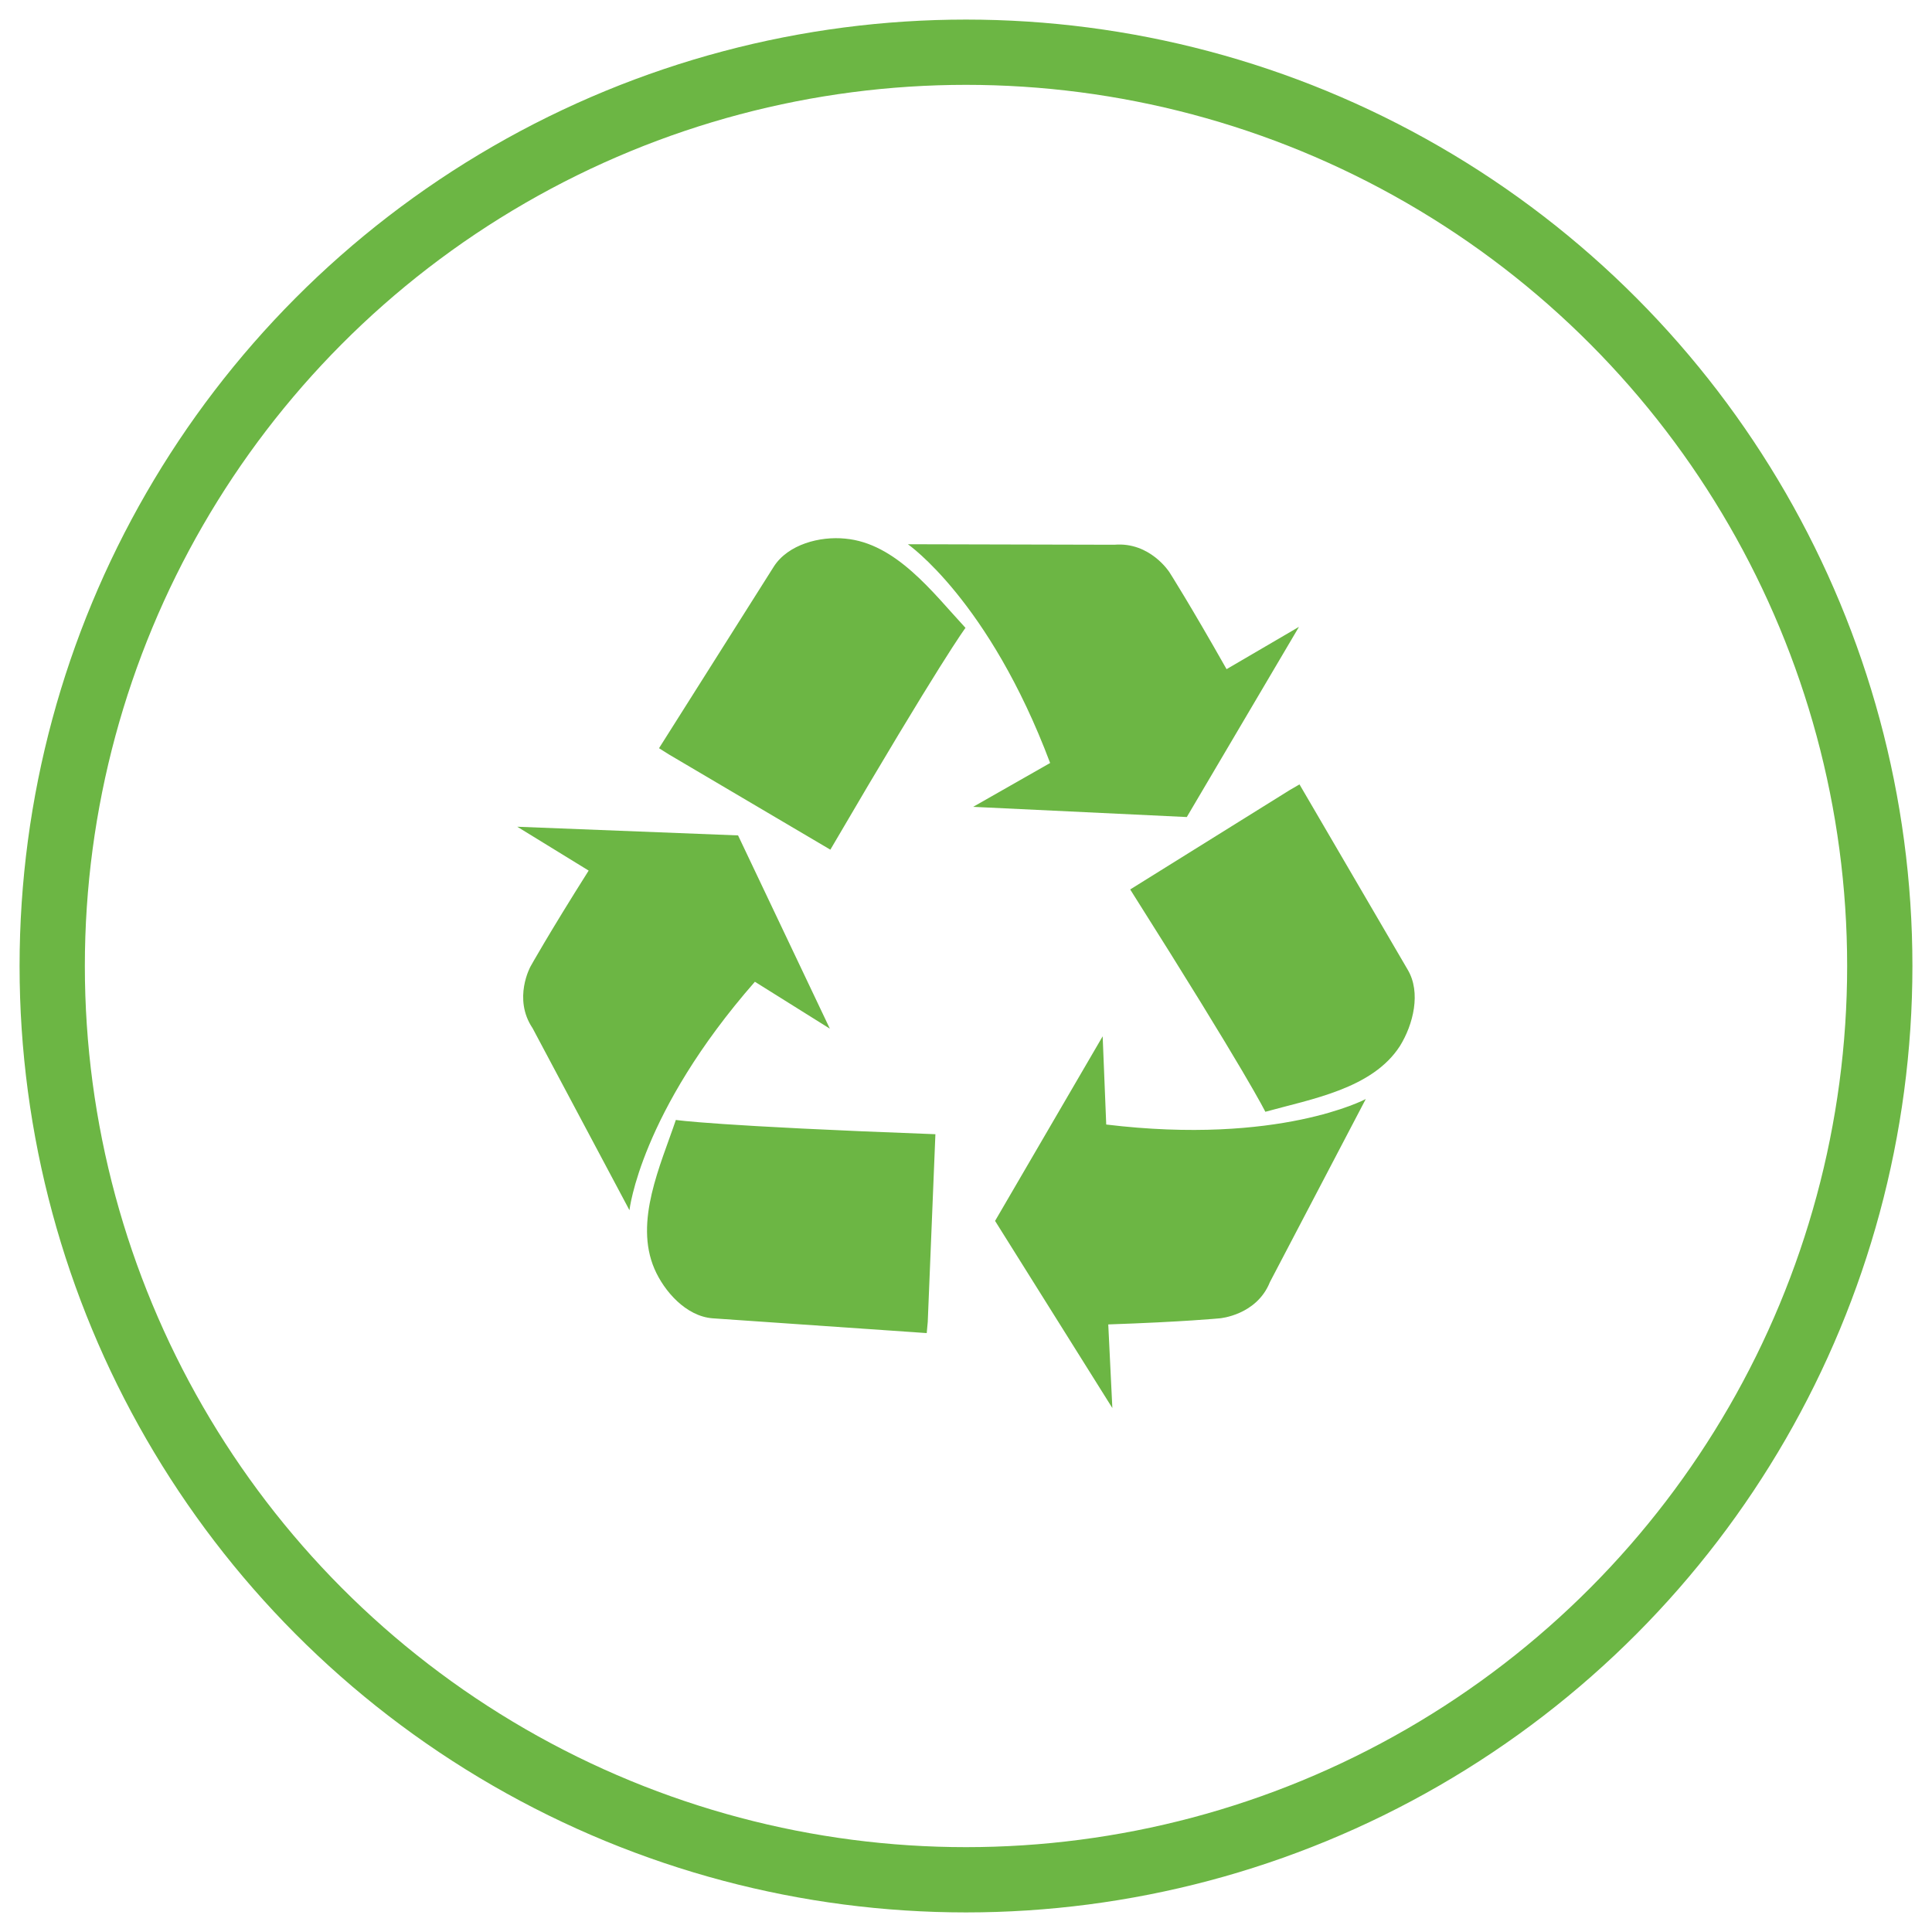
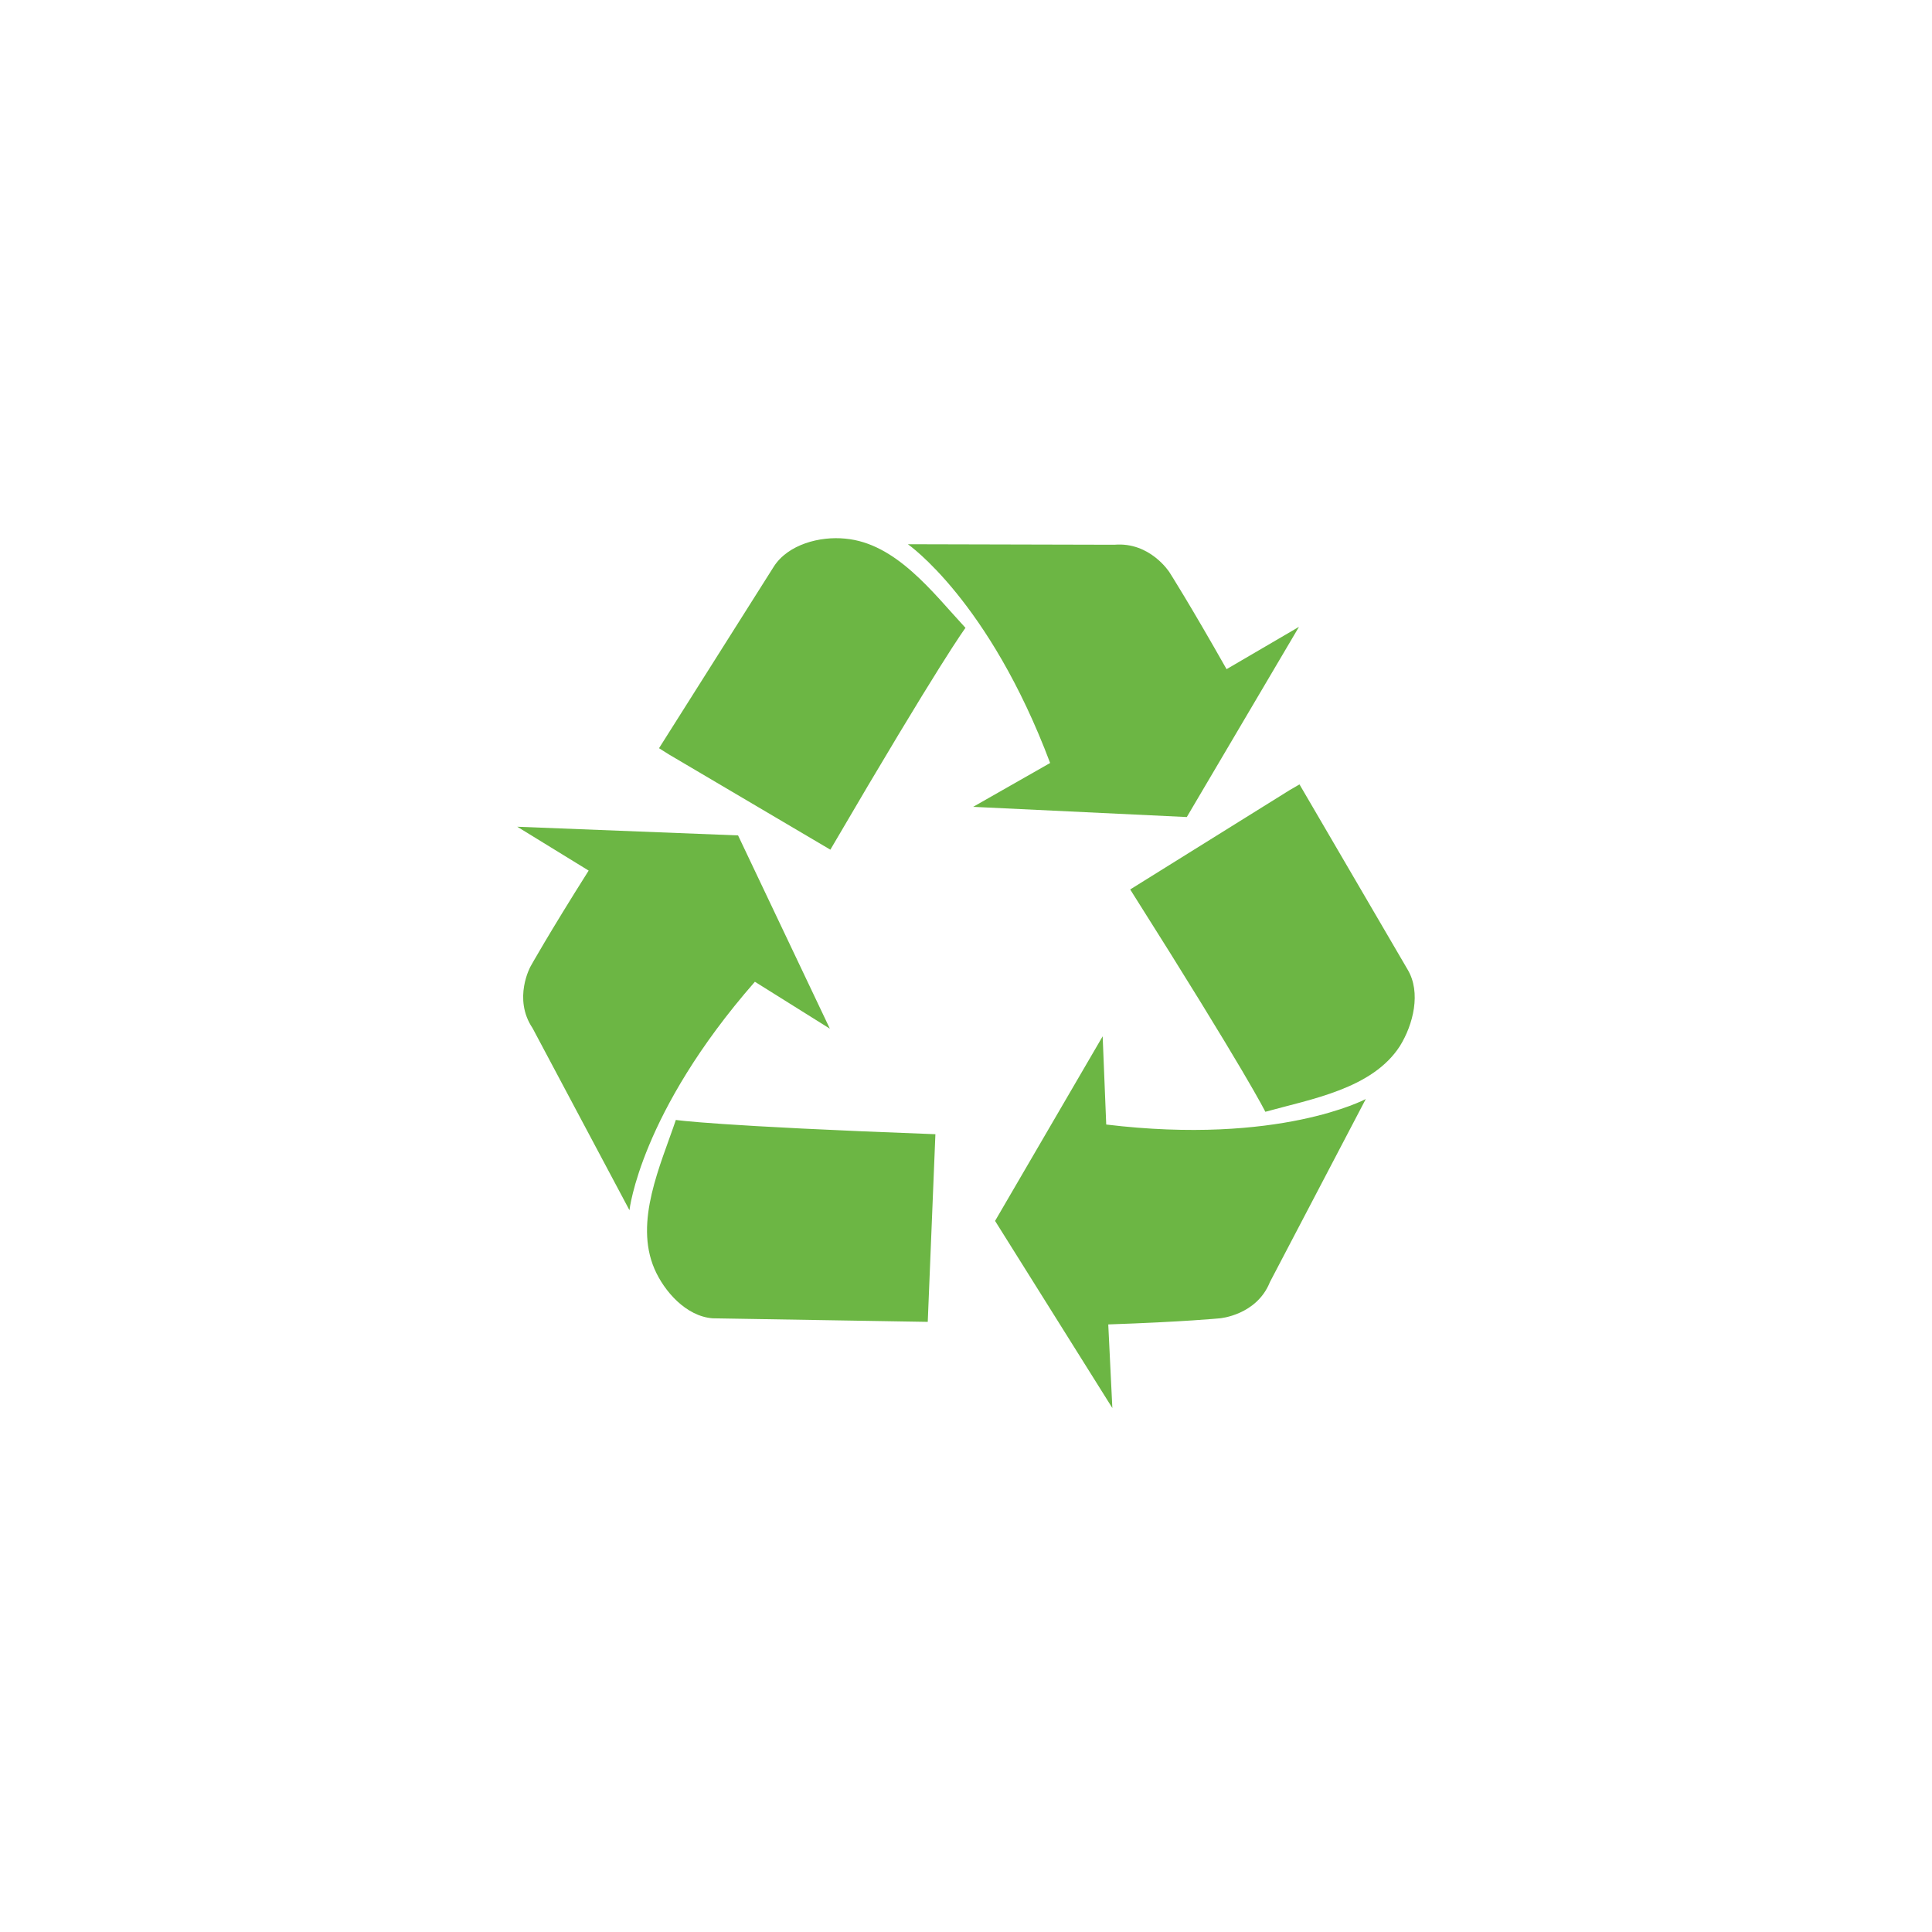
<svg xmlns="http://www.w3.org/2000/svg" xmlns:ns1="http://www.bohemiancoding.com/sketch/ns" width="148px" height="148px" viewBox="0 0 148 148" version="1.1">
  <title>Recycle</title>
  <desc>Created with Sketch.</desc>
  <defs />
  <g id="Ikony" stroke="none" stroke-width="1" fill="none" fill-rule="evenodd" ns1:type="MSPage">
    <g id="Recycle" ns1:type="MSArtboardGroup">
-       <circle id="Oval" stroke="#6CB644" stroke-width="5" ns1:type="MSShapeGroup" cx="74" cy="74" r="70" />
-       <path d="M71.656,86.886 C54.781,86.261 51.773,85.793 51.773,85.793 C50.602,89.269 48.57,93.566 50.133,97.199 C50.875,98.918 52.555,100.832 54.586,100.988 L70.992,102.121 L71.07,101.261 L71.656,86.886 Z M56.539,63.996 L39.625,63.332 L45.094,66.691 C42.008,71.574 40.641,74.035 40.641,74.035 C40.641,74.035 39.273,76.496 40.797,78.761 L48.219,92.707 C48.219,92.707 49.039,85.246 57.828,75.207 L63.57,78.8 L56.539,63.996 Z M104.625,84.191 C104.625,84.191 97.984,87.746 84.742,86.144 L84.469,79.386 L76.227,93.527 L85.211,107.863 L84.898,101.457 C90.68,101.261 93.453,100.988 93.453,100.988 C93.453,100.988 96.266,100.753 97.281,98.214 L104.625,84.191 Z M73.961,48.097 C71.461,45.402 68.648,41.613 64.742,41.261 C62.828,41.066 60.367,41.691 59.273,43.41 L50.484,57.316 L51.227,57.785 L63.609,65.089 C72.125,50.519 73.961,48.097 73.961,48.097 L73.961,48.097 Z M99.547,60.089 L98.805,60.519 L86.578,68.136 C95.602,82.394 96.93,85.168 96.93,85.168 C100.445,84.191 105.133,83.41 107.242,80.128 C108.258,78.488 108.883,76.027 107.828,74.269 L99.547,60.089 Z M93.961,51.261 C91.109,46.222 89.586,43.839 89.586,43.839 C89.586,43.839 88.102,41.496 85.367,41.73 L69.547,41.691 C69.547,41.691 75.758,45.988 80.445,58.449 L74.547,61.808 L90.914,62.589 L99.508,48.019 L93.961,51.261 Z" id="Rec" fill="#6CB644" ns1:type="MSShapeGroup" />
+       <path d="M71.656,86.886 C54.781,86.261 51.773,85.793 51.773,85.793 C50.602,89.269 48.57,93.566 50.133,97.199 C50.875,98.918 52.555,100.832 54.586,100.988 L71.07,101.261 L71.656,86.886 Z M56.539,63.996 L39.625,63.332 L45.094,66.691 C42.008,71.574 40.641,74.035 40.641,74.035 C40.641,74.035 39.273,76.496 40.797,78.761 L48.219,92.707 C48.219,92.707 49.039,85.246 57.828,75.207 L63.57,78.8 L56.539,63.996 Z M104.625,84.191 C104.625,84.191 97.984,87.746 84.742,86.144 L84.469,79.386 L76.227,93.527 L85.211,107.863 L84.898,101.457 C90.68,101.261 93.453,100.988 93.453,100.988 C93.453,100.988 96.266,100.753 97.281,98.214 L104.625,84.191 Z M73.961,48.097 C71.461,45.402 68.648,41.613 64.742,41.261 C62.828,41.066 60.367,41.691 59.273,43.41 L50.484,57.316 L51.227,57.785 L63.609,65.089 C72.125,50.519 73.961,48.097 73.961,48.097 L73.961,48.097 Z M99.547,60.089 L98.805,60.519 L86.578,68.136 C95.602,82.394 96.93,85.168 96.93,85.168 C100.445,84.191 105.133,83.41 107.242,80.128 C108.258,78.488 108.883,76.027 107.828,74.269 L99.547,60.089 Z M93.961,51.261 C91.109,46.222 89.586,43.839 89.586,43.839 C89.586,43.839 88.102,41.496 85.367,41.73 L69.547,41.691 C69.547,41.691 75.758,45.988 80.445,58.449 L74.547,61.808 L90.914,62.589 L99.508,48.019 L93.961,51.261 Z" id="Rec" fill="#6CB644" ns1:type="MSShapeGroup" />
    </g>
  </g>
</svg>